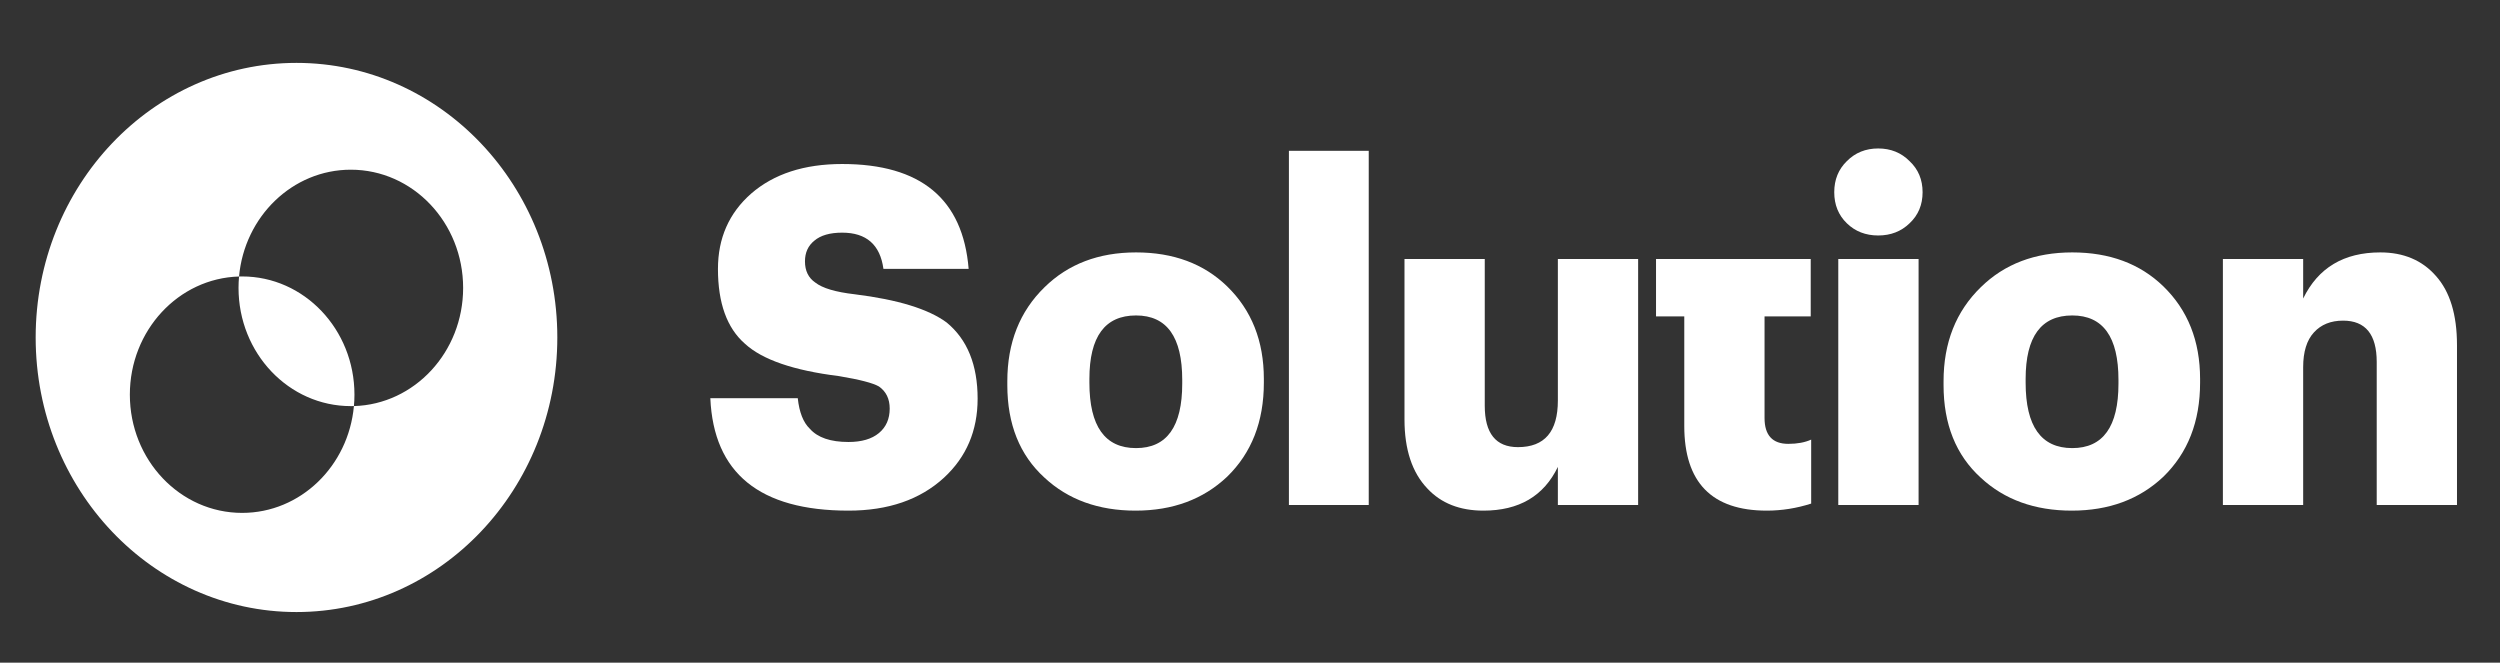
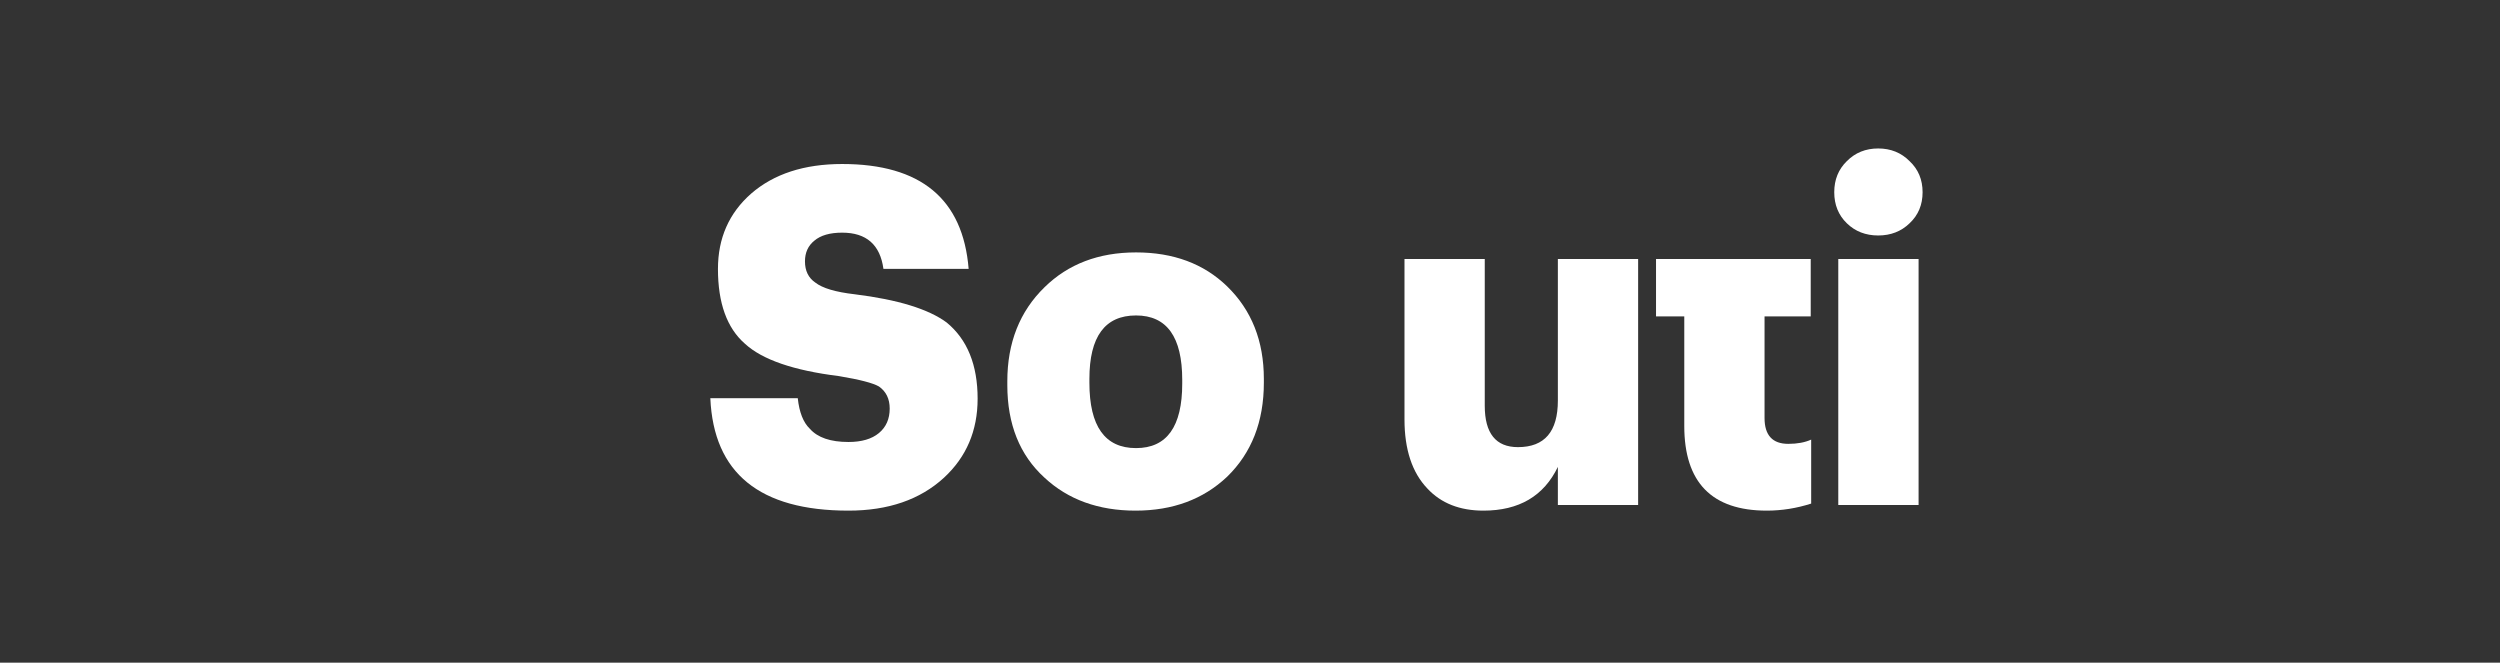
<svg xmlns="http://www.w3.org/2000/svg" width="83" height="22" viewBox="0 0 83 22" fill="none">
  <rect x="0" y="0" width="83" height="22" fill="#333333" stroke="none" />
  <g clip-path="url(#clip0_333_67)">
    <path d="M28.169 16.953C25.221 16.953 23.692 15.709 23.583 13.221H26.486C26.536 13.69 26.67 14.028 26.888 14.236C27.146 14.528 27.573 14.674 28.169 14.674C28.605 14.674 28.943 14.575 29.181 14.377C29.419 14.179 29.538 13.908 29.538 13.565C29.538 13.242 29.419 12.997 29.181 12.831C28.983 12.716 28.541 12.602 27.856 12.487C26.347 12.3 25.305 11.941 24.73 11.41C24.134 10.889 23.836 10.062 23.836 8.927C23.836 7.907 24.203 7.074 24.938 6.428C25.692 5.773 26.7 5.445 27.96 5.445C30.571 5.445 31.97 6.605 32.159 8.927H29.33C29.221 8.125 28.764 7.724 27.96 7.724C27.553 7.724 27.246 7.813 27.037 7.99C26.829 8.157 26.725 8.386 26.725 8.677C26.725 8.989 26.839 9.224 27.067 9.38C27.305 9.567 27.742 9.697 28.377 9.77C29.806 9.947 30.824 10.259 31.429 10.707C32.114 11.269 32.457 12.113 32.457 13.237C32.457 14.299 32.084 15.173 31.34 15.86C30.546 16.589 29.489 16.953 28.169 16.953Z" fill="white" />
    <path d="M37.716 14.877C38.739 14.877 39.25 14.163 39.25 12.737V12.612C39.25 11.186 38.739 10.473 37.716 10.473C36.684 10.473 36.168 11.176 36.168 12.581V12.706C36.168 14.153 36.684 14.877 37.716 14.877ZM40.739 15.829C39.945 16.579 38.932 16.953 37.702 16.953C36.471 16.953 35.463 16.589 34.679 15.86C33.855 15.111 33.443 14.085 33.443 12.784V12.659C33.443 11.379 33.855 10.338 34.679 9.536C35.463 8.766 36.476 8.38 37.716 8.38C38.957 8.38 39.965 8.755 40.739 9.505C41.553 10.296 41.96 11.321 41.96 12.581V12.706C41.96 13.997 41.553 15.038 40.739 15.829Z" fill="white" />
-     <path d="M42.792 5.007H45.442V16.766H42.792V5.007Z" fill="white" />
    <path d="M49.25 16.953C48.466 16.953 47.845 16.709 47.389 16.219C46.882 15.688 46.629 14.923 46.629 13.924V8.599H49.294V13.471C49.294 14.387 49.662 14.845 50.396 14.845C51.28 14.845 51.721 14.33 51.721 13.299V8.599H54.386V16.766H51.721V15.501C51.255 16.469 50.431 16.953 49.25 16.953Z" fill="white" />
    <path d="M58.657 16.953C56.831 16.953 55.918 16.016 55.918 14.143V10.504H54.98V8.599H55.918H58.583H60.116V10.504H58.583V13.877C58.583 14.45 58.846 14.736 59.372 14.736C59.67 14.736 59.923 14.689 60.131 14.595V16.719C59.645 16.875 59.154 16.953 58.657 16.953Z" fill="white" />
    <path d="M61.031 8.599H63.697V16.766H61.031V8.599ZM63.399 7.412C63.121 7.683 62.773 7.818 62.356 7.818C61.94 7.818 61.592 7.683 61.314 7.412C61.036 7.142 60.897 6.798 60.897 6.382C60.897 5.965 61.036 5.622 61.314 5.351C61.592 5.07 61.94 4.929 62.356 4.929C62.773 4.929 63.121 5.07 63.399 5.351C63.687 5.622 63.83 5.965 63.83 6.382C63.83 6.798 63.687 7.142 63.399 7.412Z" fill="white" />
-     <path d="M68.799 14.877C69.822 14.877 70.333 14.163 70.333 12.737V12.612C70.333 11.186 69.822 10.473 68.799 10.473C67.767 10.473 67.251 11.176 67.251 12.581V12.706C67.251 14.153 67.767 14.877 68.799 14.877ZM71.822 15.829C71.028 16.579 70.015 16.953 68.784 16.953C67.554 16.953 66.546 16.589 65.762 15.86C64.938 15.111 64.526 14.085 64.526 12.784V12.659C64.526 11.379 64.938 10.338 65.762 9.536C66.546 8.766 67.559 8.38 68.799 8.38C70.04 8.38 71.047 8.755 71.822 9.505C72.636 10.296 73.043 11.321 73.043 12.581V12.706C73.043 13.997 72.636 15.038 71.822 15.829Z" fill="white" />
-     <path d="M73.8 8.599H76.465V9.911C76.962 8.89 77.815 8.38 79.026 8.38C79.8 8.38 80.416 8.641 80.872 9.161C81.339 9.682 81.572 10.447 81.572 11.457V16.766H78.907V12.019C78.907 11.103 78.535 10.645 77.79 10.645C77.383 10.645 77.061 10.775 76.823 11.035C76.584 11.295 76.465 11.681 76.465 12.191V16.766H73.8V8.599Z" fill="white" />
-     <path fill-rule="evenodd" clip-rule="evenodd" d="M9.843 20.32C14.626 20.32 18.503 16.239 18.503 11.204C18.503 6.17 14.626 2.088 9.843 2.088C5.061 2.088 1.184 6.17 1.184 11.204C1.184 16.239 5.061 20.32 9.843 20.32ZM15.376 9.558C15.376 11.69 13.762 13.424 11.75 13.482C11.762 13.357 11.768 13.231 11.768 13.103C11.768 10.936 10.098 9.178 8.039 9.178C8.005 9.178 7.971 9.179 7.936 9.18C8.117 7.19 9.71 5.634 11.647 5.634C13.707 5.634 15.376 7.391 15.376 9.558ZM4.311 13.103C4.311 10.972 5.925 9.237 7.936 9.18C7.925 9.305 7.919 9.431 7.919 9.558C7.919 11.726 9.588 13.483 11.647 13.483C11.682 13.483 11.716 13.483 11.75 13.482C11.569 15.472 9.977 17.028 8.039 17.028C5.98 17.028 4.311 15.271 4.311 13.103Z" fill="white" />
  </g>
  <defs>
    <clipPath id="clip0_333_67">
      <rect width="82.909" height="21.273" fill="white" transform="translate(0 0.545)" />
    </clipPath>
  </defs>
</svg>